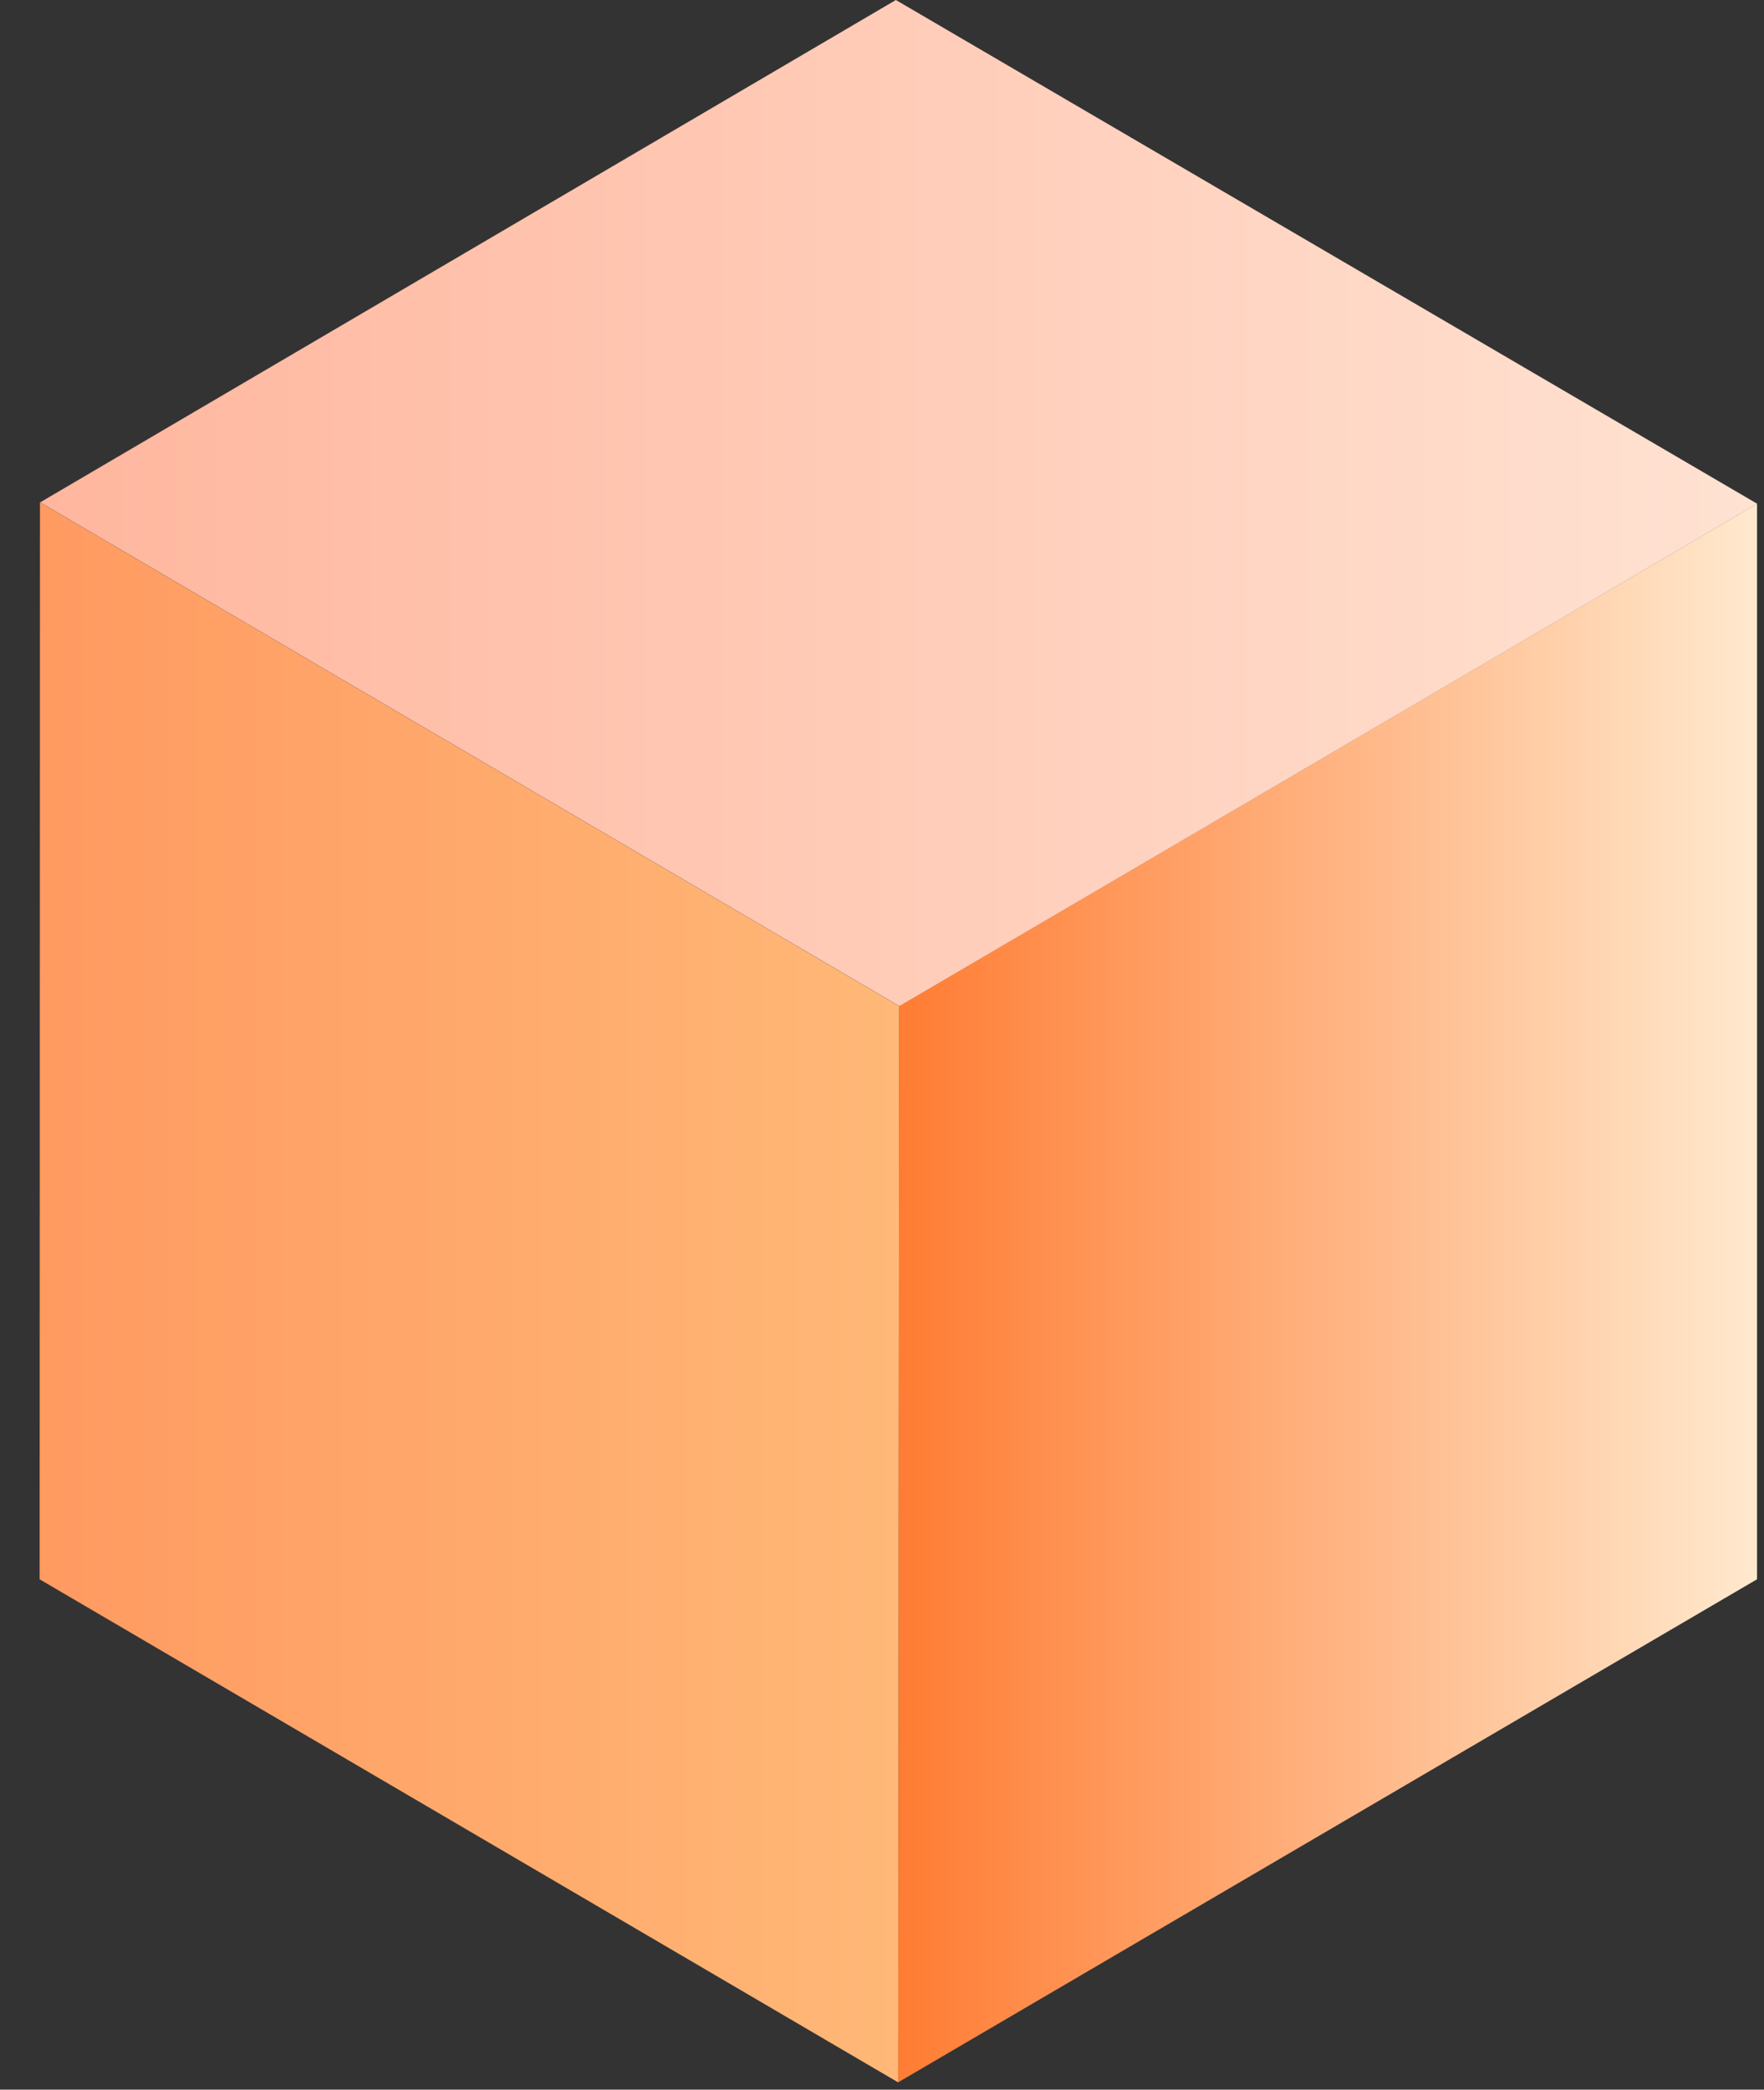
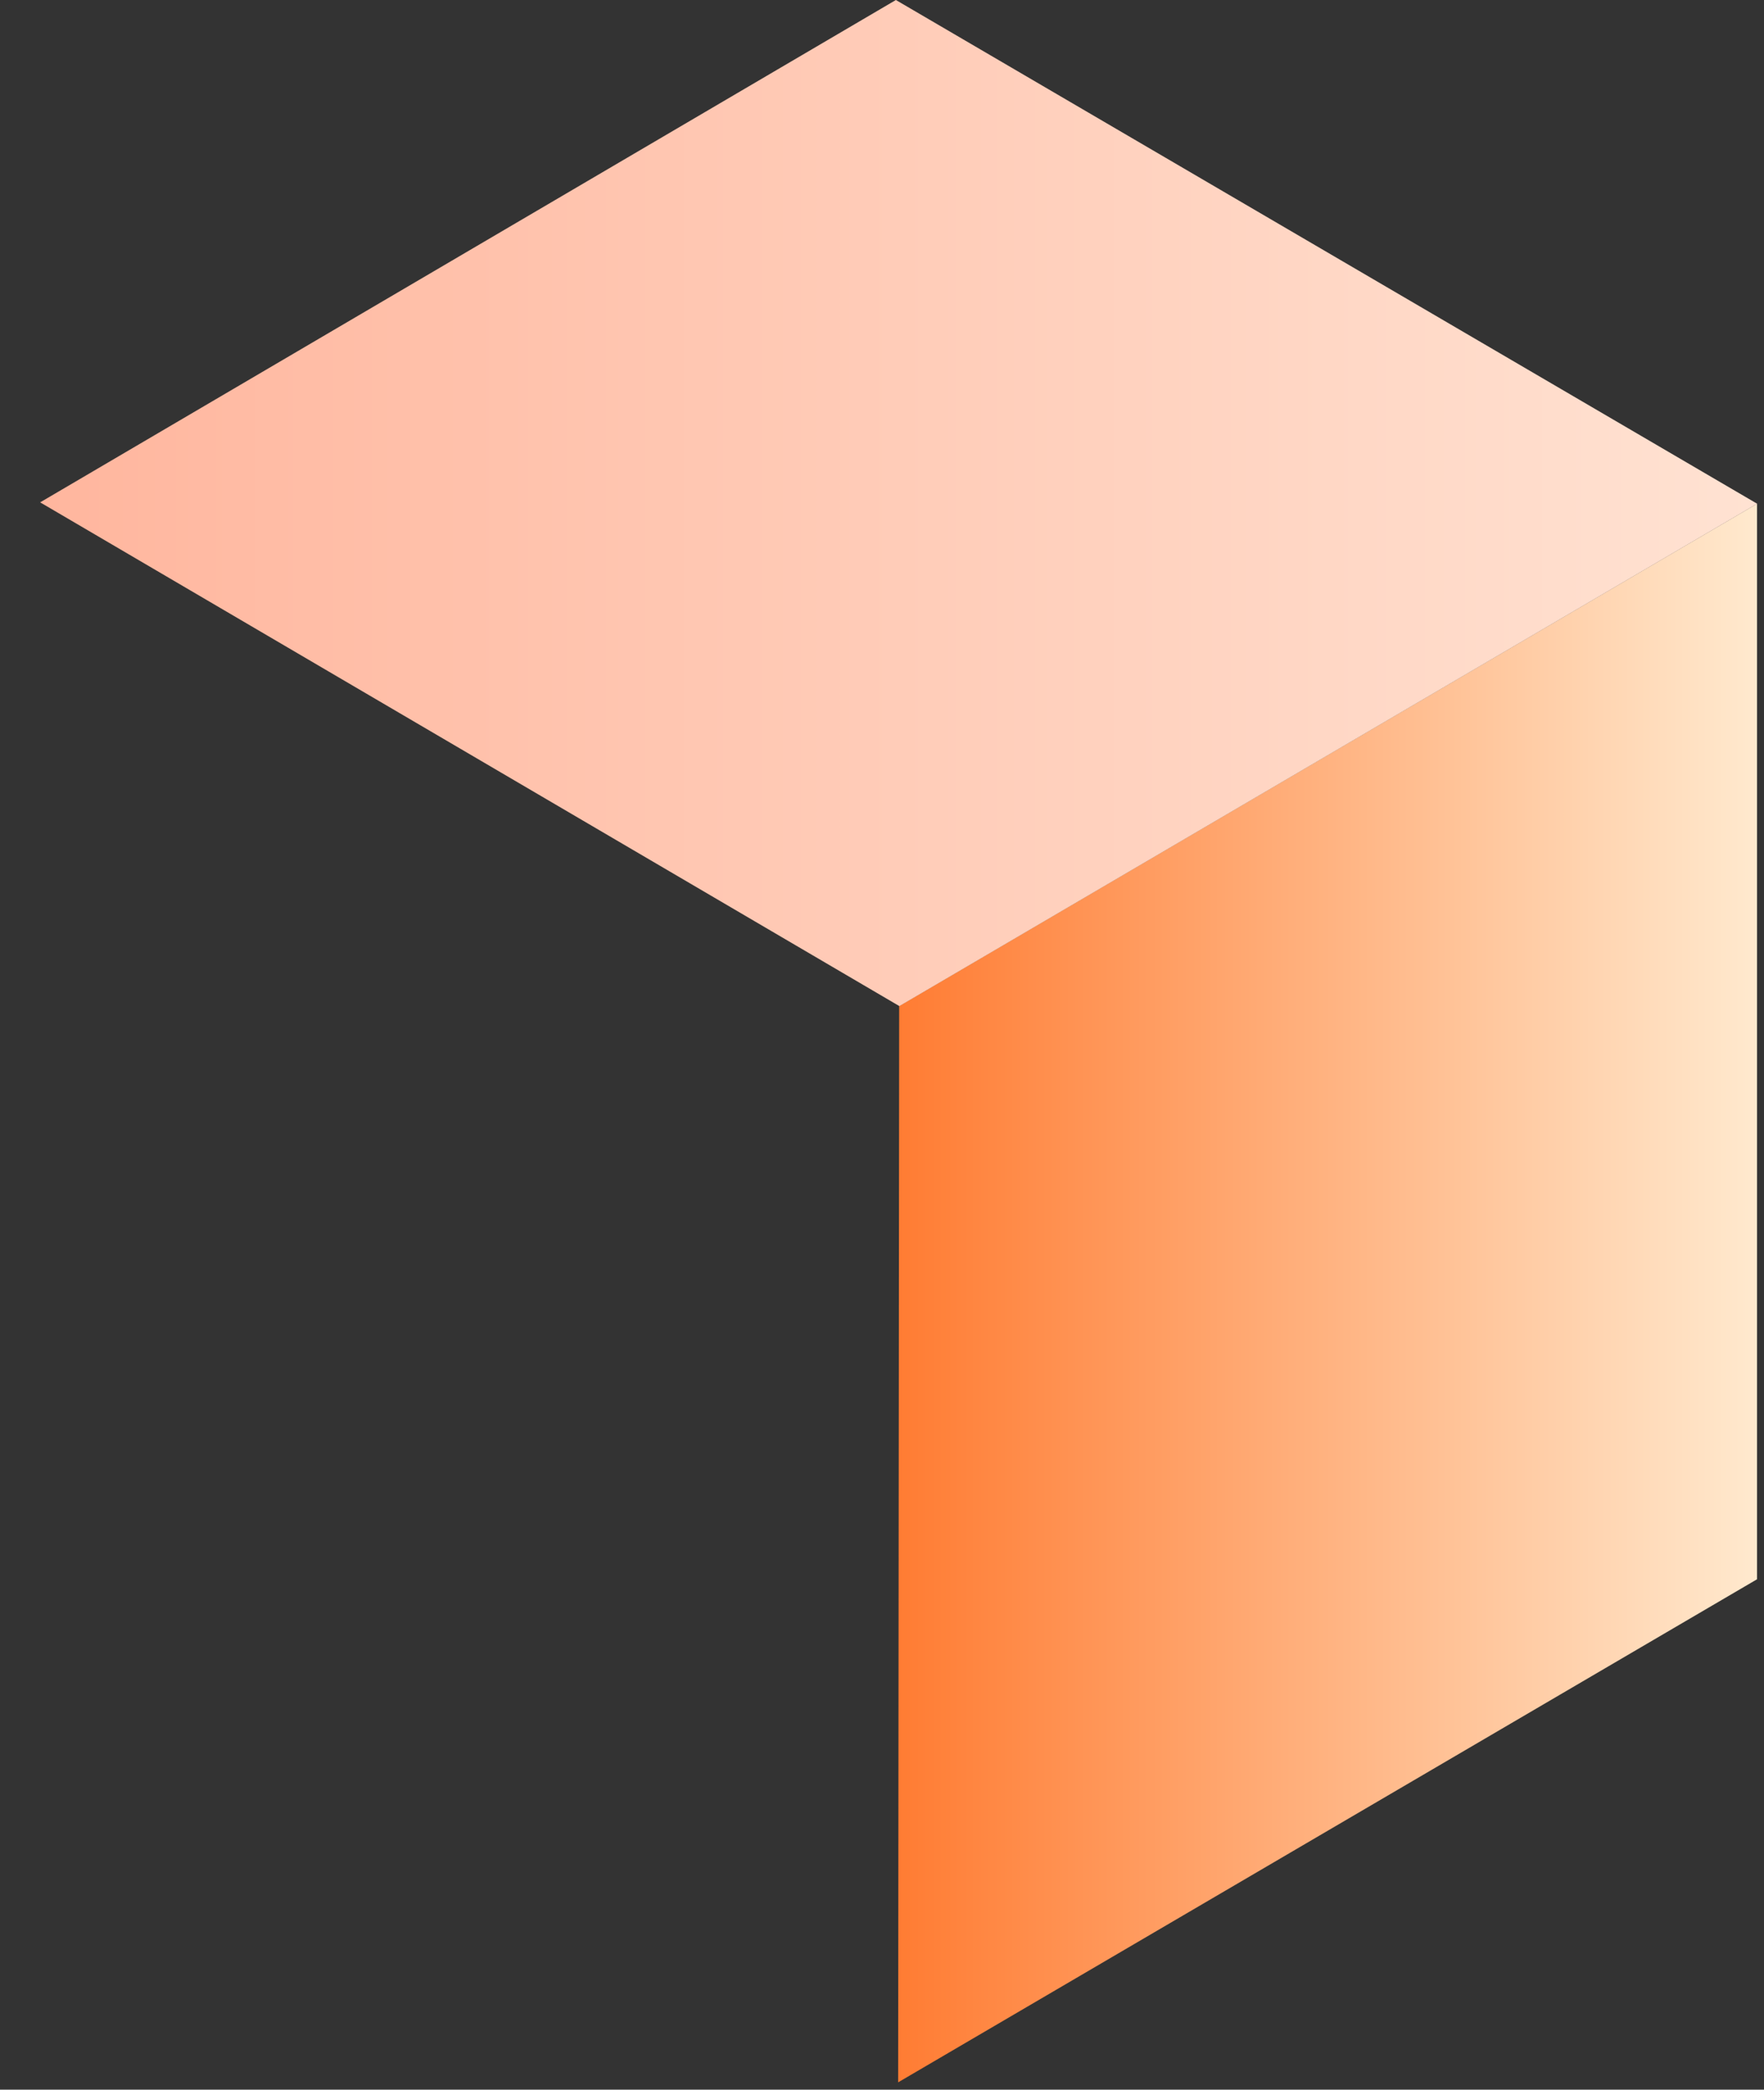
<svg xmlns="http://www.w3.org/2000/svg" width="38" height="45" viewBox="0 0 38 45" fill="none">
  <rect x="0" y="0" width="38" height="45" fill="#333333" stroke="none" />
  <path d="M37.85 34.009L19.348 44.842L19.37 21.665L37.85 10.848V34.009Z" fill="url(#paint0_linear_80_160)" />
-   <path d="M0.854 34.01L19.348 44.843L19.37 21.666L0.861 10.818L0.854 34.01Z" fill="url(#paint1_linear_80_160)" />
  <path d="M19.374 21.666L0.865 10.818L19.299 0L37.853 10.848L19.374 21.666Z" fill="url(#paint2_linear_80_160)" />
  <defs>
    <linearGradient id="paint0_linear_80_160" x1="19.352" y1="27.845" x2="37.847" y2="27.845" gradientUnits="userSpaceOnUse">
      <stop stop-color="#FF7C33" />
      <stop offset="1" stop-color="#FFE9CE" />
    </linearGradient>
    <linearGradient id="paint1_linear_80_160" x1="0.856" y1="27.829" x2="19.372" y2="27.829" gradientUnits="userSpaceOnUse">
      <stop stop-color="#FF9A61" />
      <stop offset="1" stop-color="#FFB877" />
    </linearGradient>
    <linearGradient id="paint2_linear_80_160" x1="0.863" y1="10.833" x2="37.85" y2="10.833" gradientUnits="userSpaceOnUse">
      <stop stop-color="#FFB69E" />
      <stop offset="1" stop-color="#FFE2D2" />
    </linearGradient>
  </defs>
</svg>